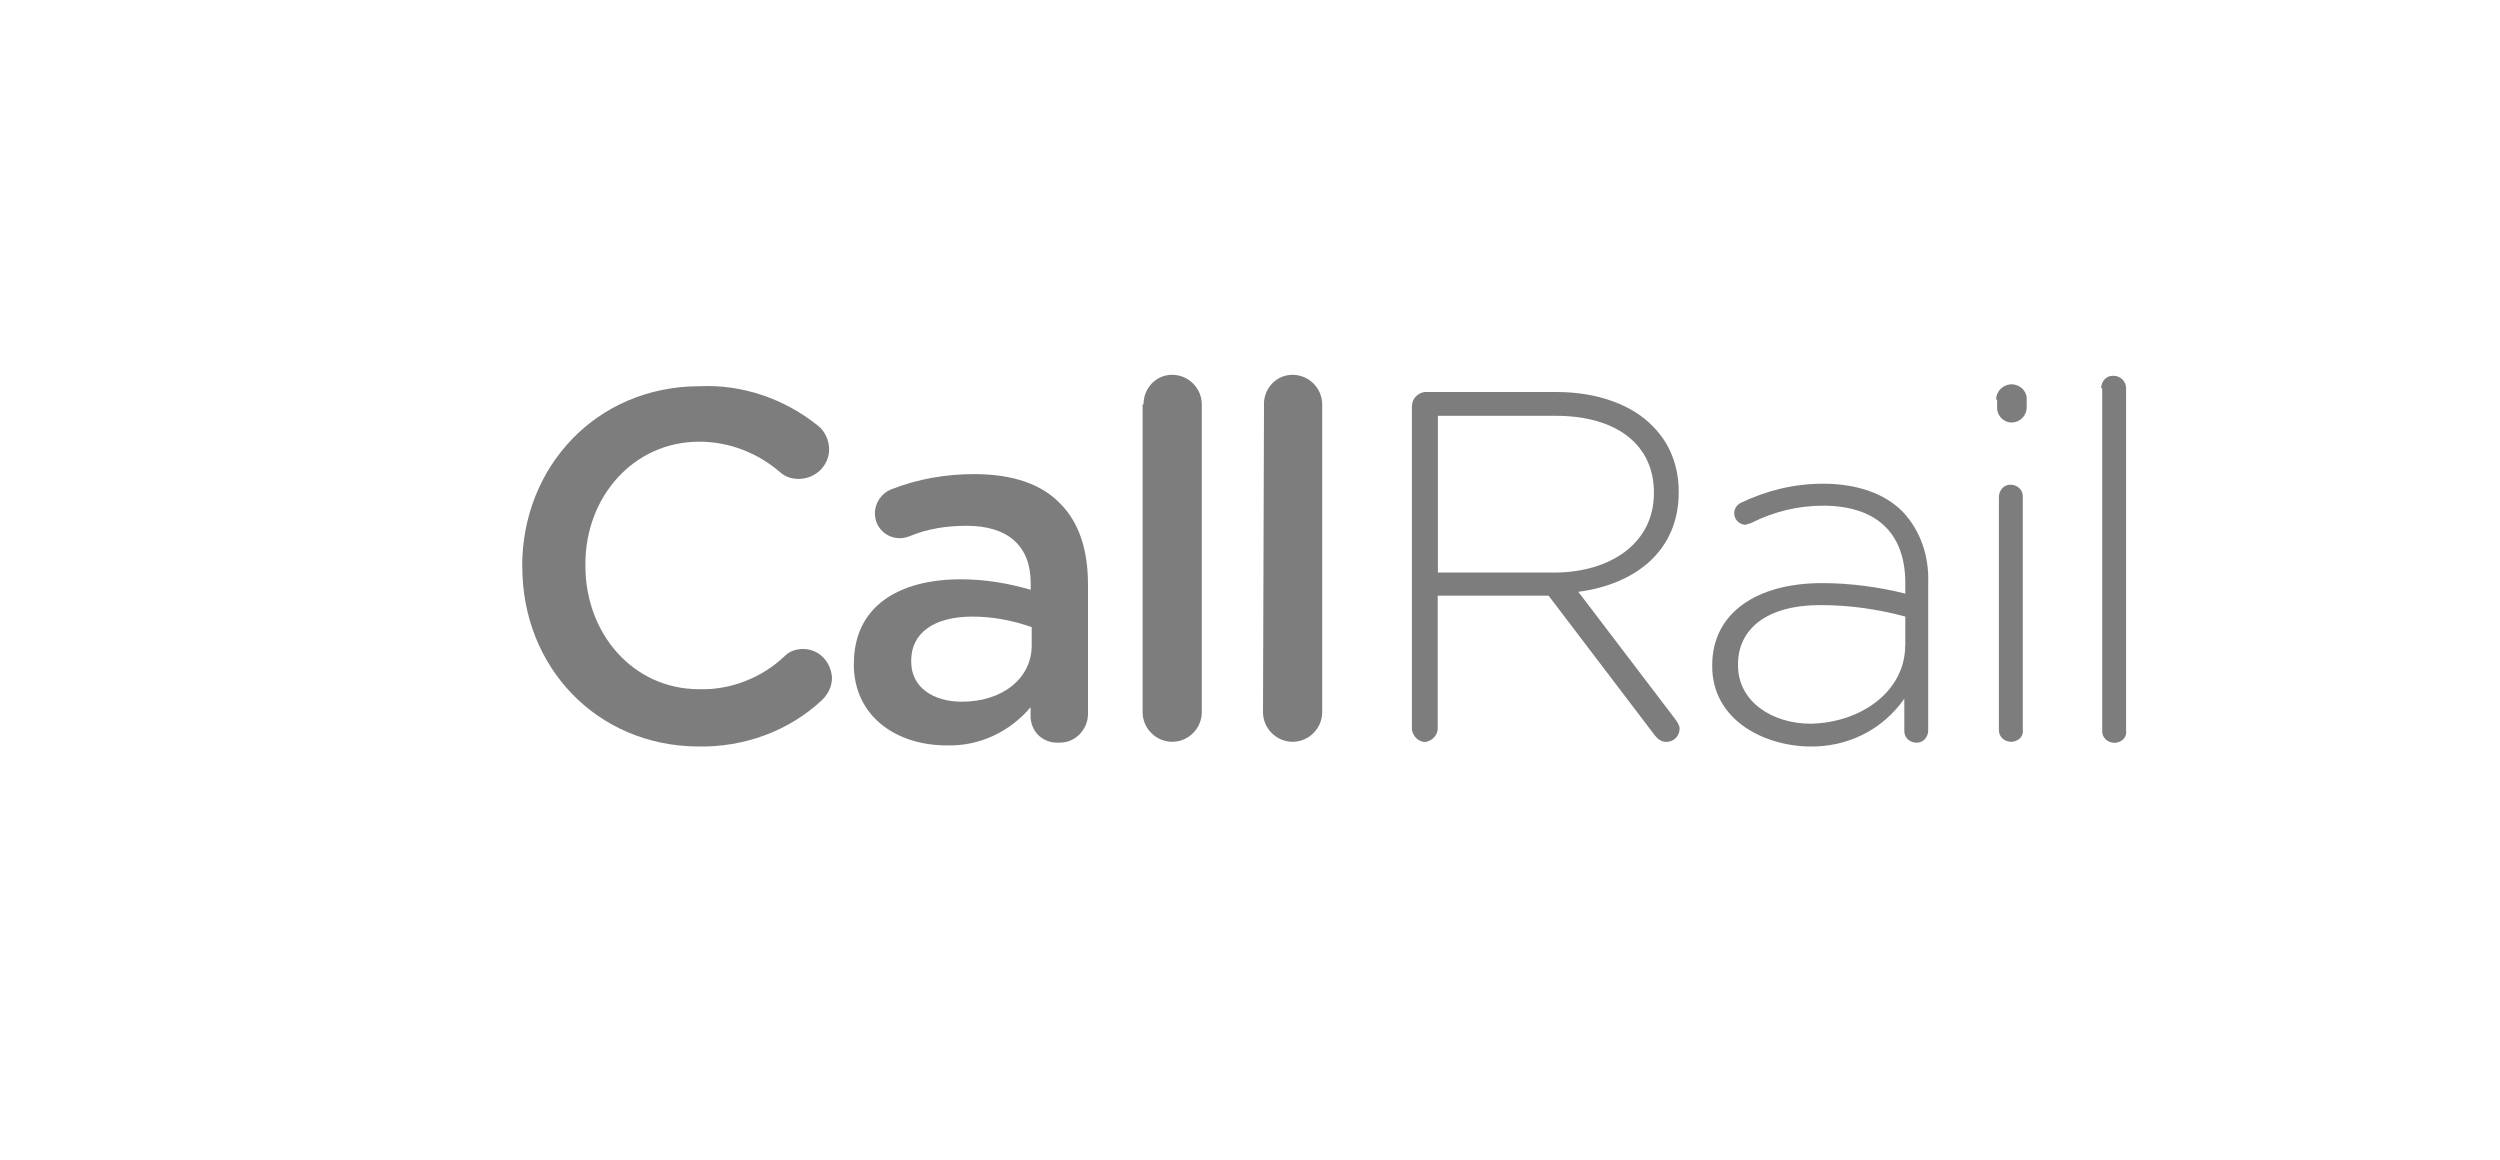
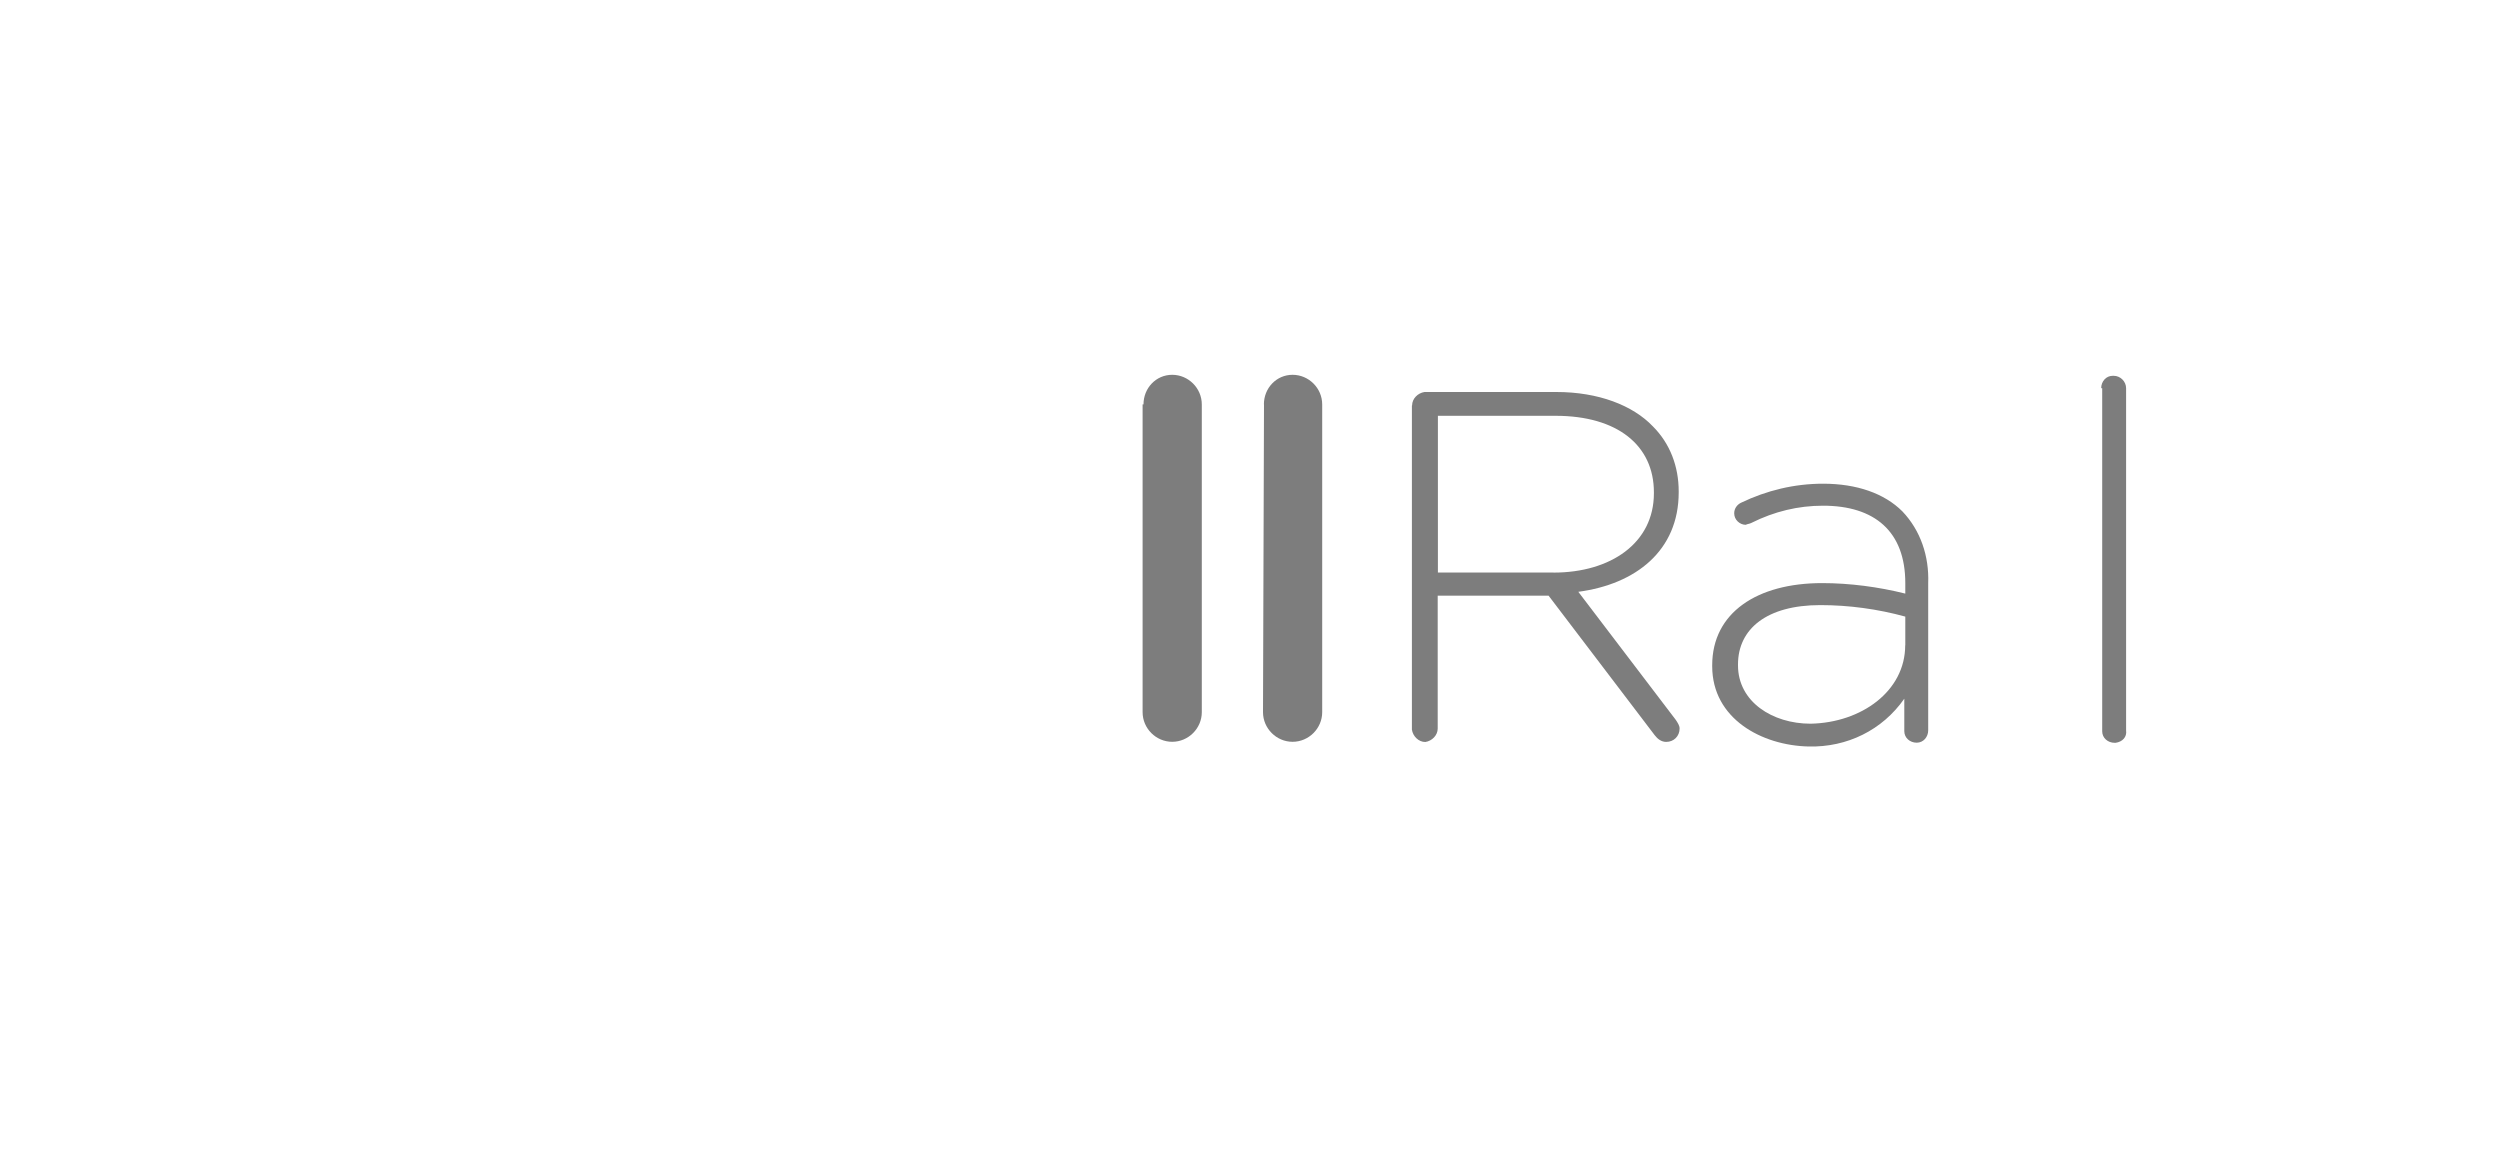
<svg xmlns="http://www.w3.org/2000/svg" width="250" height="116" viewBox="0 0 250 116" fill="none">
-   <path d="M52.22 56.69V56.59C52.22 46.75 59.58 38.62 70 38.62C74.21 38.43 78.41 39.86 81.76 42.54C82.52 43.11 82.91 44.07 82.91 44.93C82.91 46.55 81.57 47.89 79.85 47.89C79.18 47.89 78.61 47.7 78.13 47.32C75.84 45.31 72.97 44.17 69.91 44.17C63.41 44.17 58.54 49.62 58.54 56.4V56.59C58.54 63.38 63.32 68.92 69.91 68.92C73.06 69.02 76.22 67.77 78.51 65.57C78.99 65.09 79.66 64.9 80.33 64.9C81.86 64.9 83.1 66.14 83.2 67.77C83.2 68.63 82.82 69.39 82.24 69.97C78.89 73.12 74.4 74.75 69.72 74.65C59.68 74.55 52.23 66.72 52.23 56.68L52.22 56.69Z" fill="#7D7D7D" />
-   <path d="M85.39 66.44V66.34C85.39 60.7 89.79 57.93 96.09 57.93C98.48 57.93 100.77 58.31 103.07 58.98V58.31C103.07 54.58 100.78 52.58 96.67 52.58C94.66 52.58 92.75 52.87 90.94 53.63C90.65 53.73 90.37 53.82 89.98 53.82C88.64 53.82 87.49 52.77 87.49 51.33C87.49 50.28 88.16 49.32 89.11 48.94C91.79 47.89 94.56 47.41 97.43 47.41C101.35 47.41 104.22 48.46 106.03 50.37C107.94 52.28 108.8 55.05 108.8 58.49V71.39C108.8 72.92 107.56 74.26 106.03 74.26H105.93C104.4 74.36 103.16 73.3 103.06 71.77V70.72C100.96 73.21 97.9 74.64 94.65 74.54C89.68 74.54 85.38 71.67 85.38 66.42L85.39 66.44ZM103.17 64.53V62.71C101.26 62.04 99.25 61.66 97.24 61.66C93.42 61.66 91.12 63.28 91.12 66.06V66.16C91.12 68.74 93.32 70.17 96.19 70.17C100.2 70.17 103.17 67.88 103.17 64.53Z" fill="#7D7D7D" />
  <path d="M114.35 40.44C114.35 38.82 115.59 37.48 117.22 37.48C118.84 37.48 120.18 38.82 120.18 40.44V71.22C120.18 72.84 118.84 74.18 117.22 74.18C115.6 74.18 114.26 72.84 114.26 71.22V40.44H114.36H114.35Z" fill="#7D7D7D" />
  <path d="M126.39 40.44C126.39 38.82 127.63 37.48 129.26 37.48C130.88 37.48 132.22 38.82 132.22 40.44V71.22C132.22 72.84 130.88 74.18 129.26 74.18C127.64 74.18 126.3 72.84 126.3 71.22L126.4 40.44H126.39Z" fill="#7D7D7D" />
  <path d="M141.21 40.54C141.21 39.87 141.78 39.3 142.45 39.2H155.64C159.85 39.2 163.29 40.54 165.29 42.64C167.01 44.36 167.87 46.65 167.87 49.14V49.24C167.87 55.07 163.57 58.42 157.83 59.18L167.58 71.99C167.77 72.28 167.96 72.56 167.96 72.85C167.96 73.61 167.39 74.19 166.62 74.19C166.14 74.19 165.76 73.9 165.47 73.52L154.86 59.57H143.77V72.86C143.77 73.53 143.2 74.1 142.53 74.2C141.86 74.2 141.29 73.63 141.19 72.96V40.56L141.21 40.54ZM155.35 57.26C161.08 57.26 165.39 54.3 165.39 49.33V49.23C165.39 44.55 161.76 41.58 155.55 41.58H143.79V57.25H155.36L155.35 57.26Z" fill="#7D7D7D" />
  <path d="M171.22 66.63V66.53C171.22 61.27 175.71 58.31 182.21 58.31C184.98 58.31 187.85 58.69 190.53 59.36V58.31C190.53 53.15 187.47 50.57 182.31 50.57C179.82 50.57 177.44 51.14 175.14 52.29C174.95 52.39 174.76 52.39 174.57 52.48C174 52.48 173.42 52 173.42 51.33C173.42 50.85 173.71 50.47 174.09 50.28C176.67 49.04 179.44 48.37 182.31 48.37C185.66 48.37 188.43 49.33 190.24 51.14C192.06 53.05 192.92 55.63 192.82 58.31V73.03C192.82 73.7 192.34 74.27 191.67 74.27C191 74.27 190.43 73.79 190.43 73.12V69.87C188.23 73.02 184.7 74.74 180.87 74.65C176.19 74.55 171.22 71.88 171.22 66.62V66.63ZM190.53 64.53V61.66C187.76 60.9 184.89 60.51 182.02 60.51C176.67 60.51 173.8 62.9 173.8 66.44V66.54C173.8 70.17 177.24 72.37 181.06 72.37C186.13 72.27 190.52 69.12 190.52 64.53H190.53Z" fill="#7D7D7D" />
-   <path d="M199.61 39.96C199.61 39.2 200.18 38.53 201.04 38.43H201.14C202 38.43 202.67 39.1 202.67 39.86V40.72C202.67 41.58 202 42.25 201.14 42.25C200.38 42.25 199.71 41.58 199.71 40.82V39.96H199.61ZM199.89 49.71C199.89 49.04 200.37 48.47 201.04 48.47C201.71 48.47 202.28 48.95 202.28 49.62V72.94C202.38 73.61 201.9 74.09 201.23 74.18H201.13C200.46 74.18 199.89 73.7 199.89 73.03V49.71Z" fill="#7D7D7D" />
  <path d="M210.12 38.82C210.12 38.15 210.6 37.58 211.27 37.58H211.37C212.04 37.58 212.61 38.15 212.61 38.82V73.04C212.71 73.71 212.23 74.19 211.56 74.28H211.46C210.79 74.28 210.22 73.8 210.22 73.13V38.82H210.12Z" fill="#7D7D7D" />
</svg>